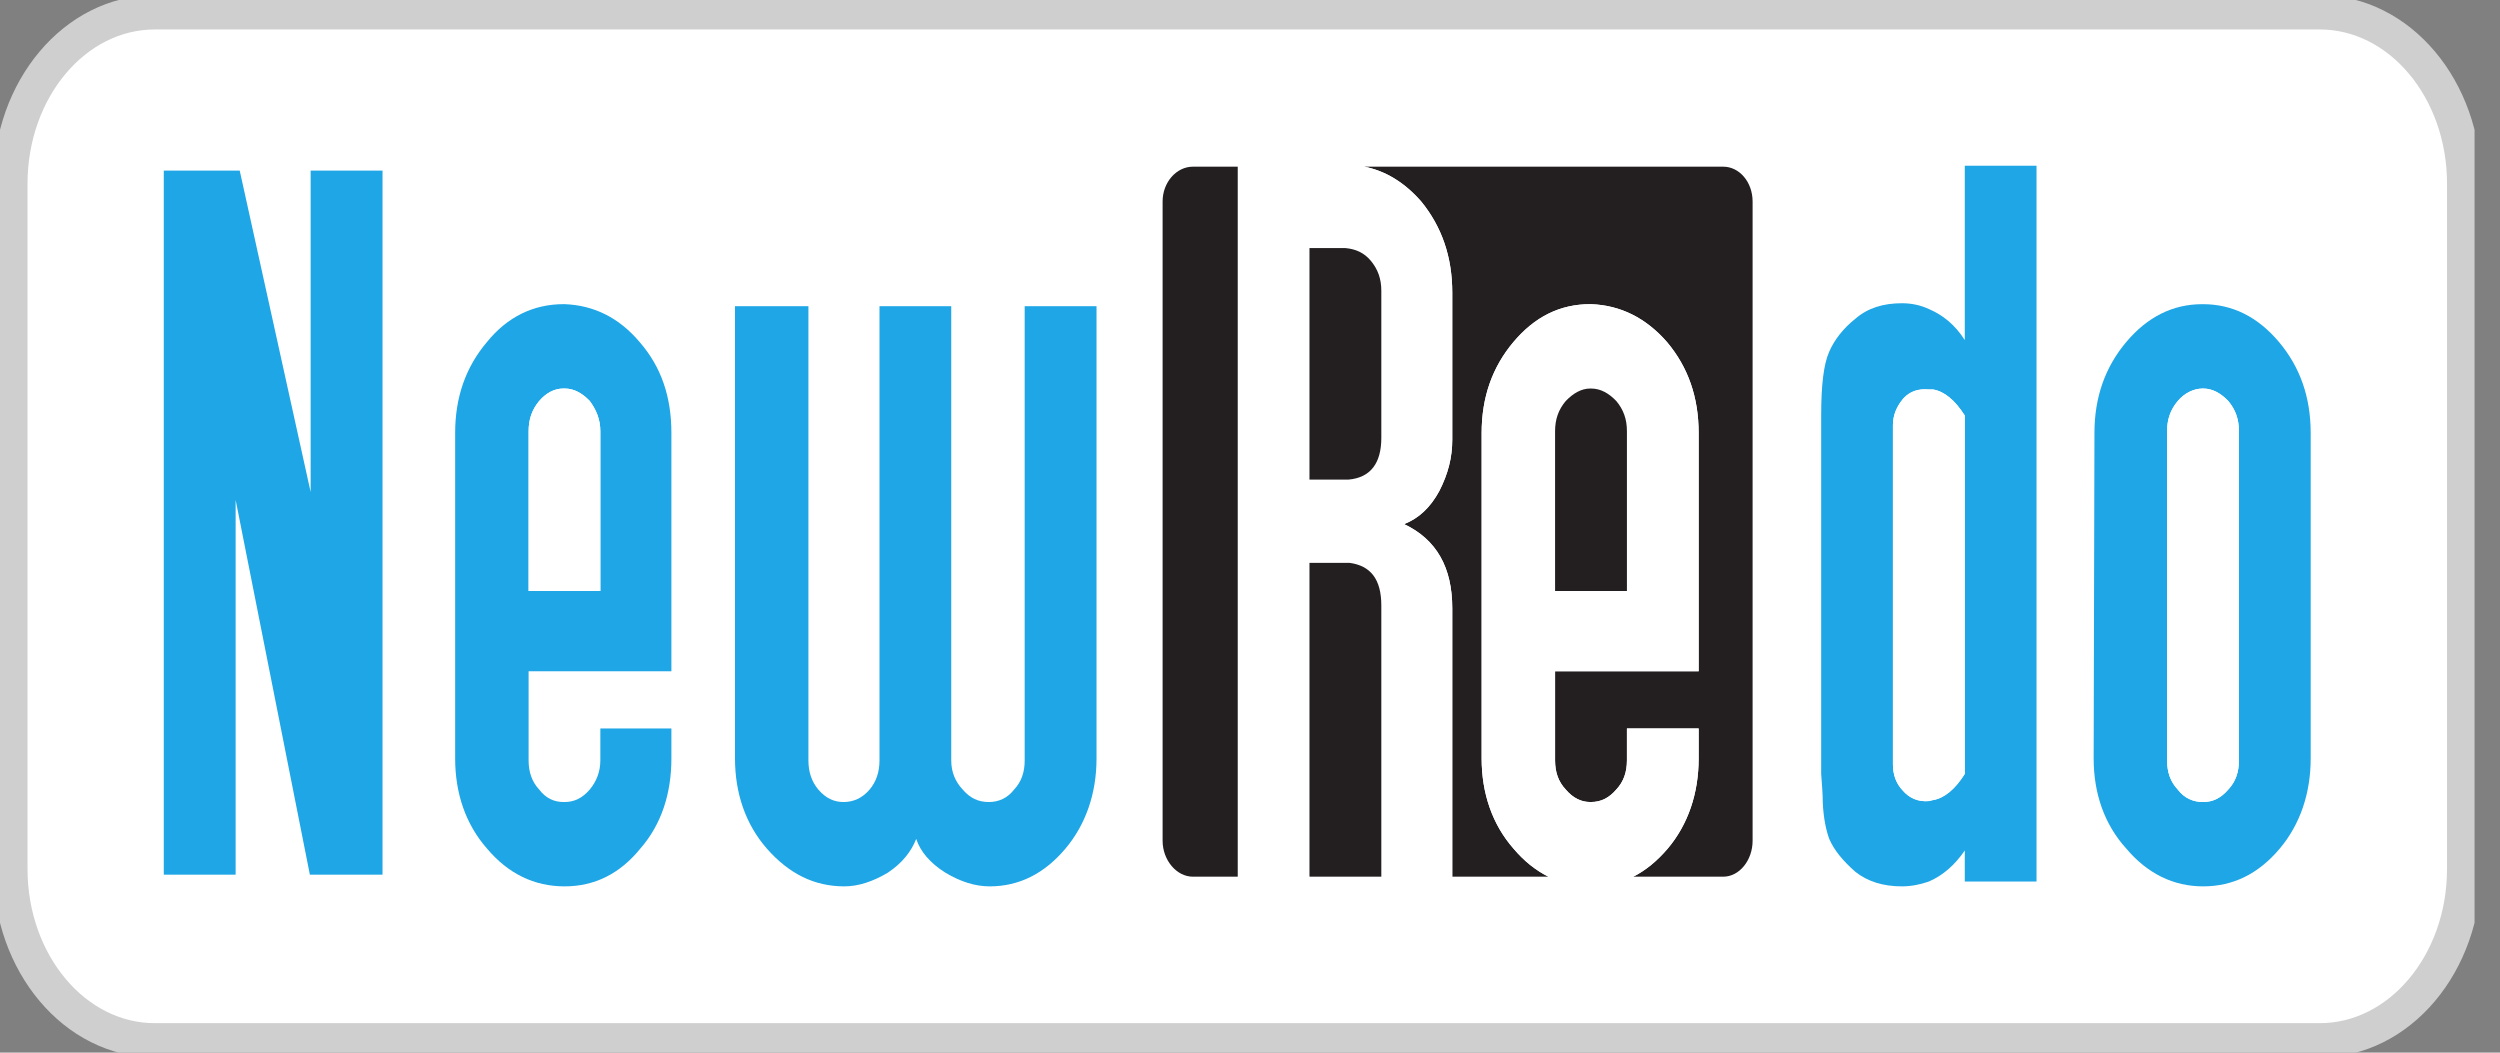
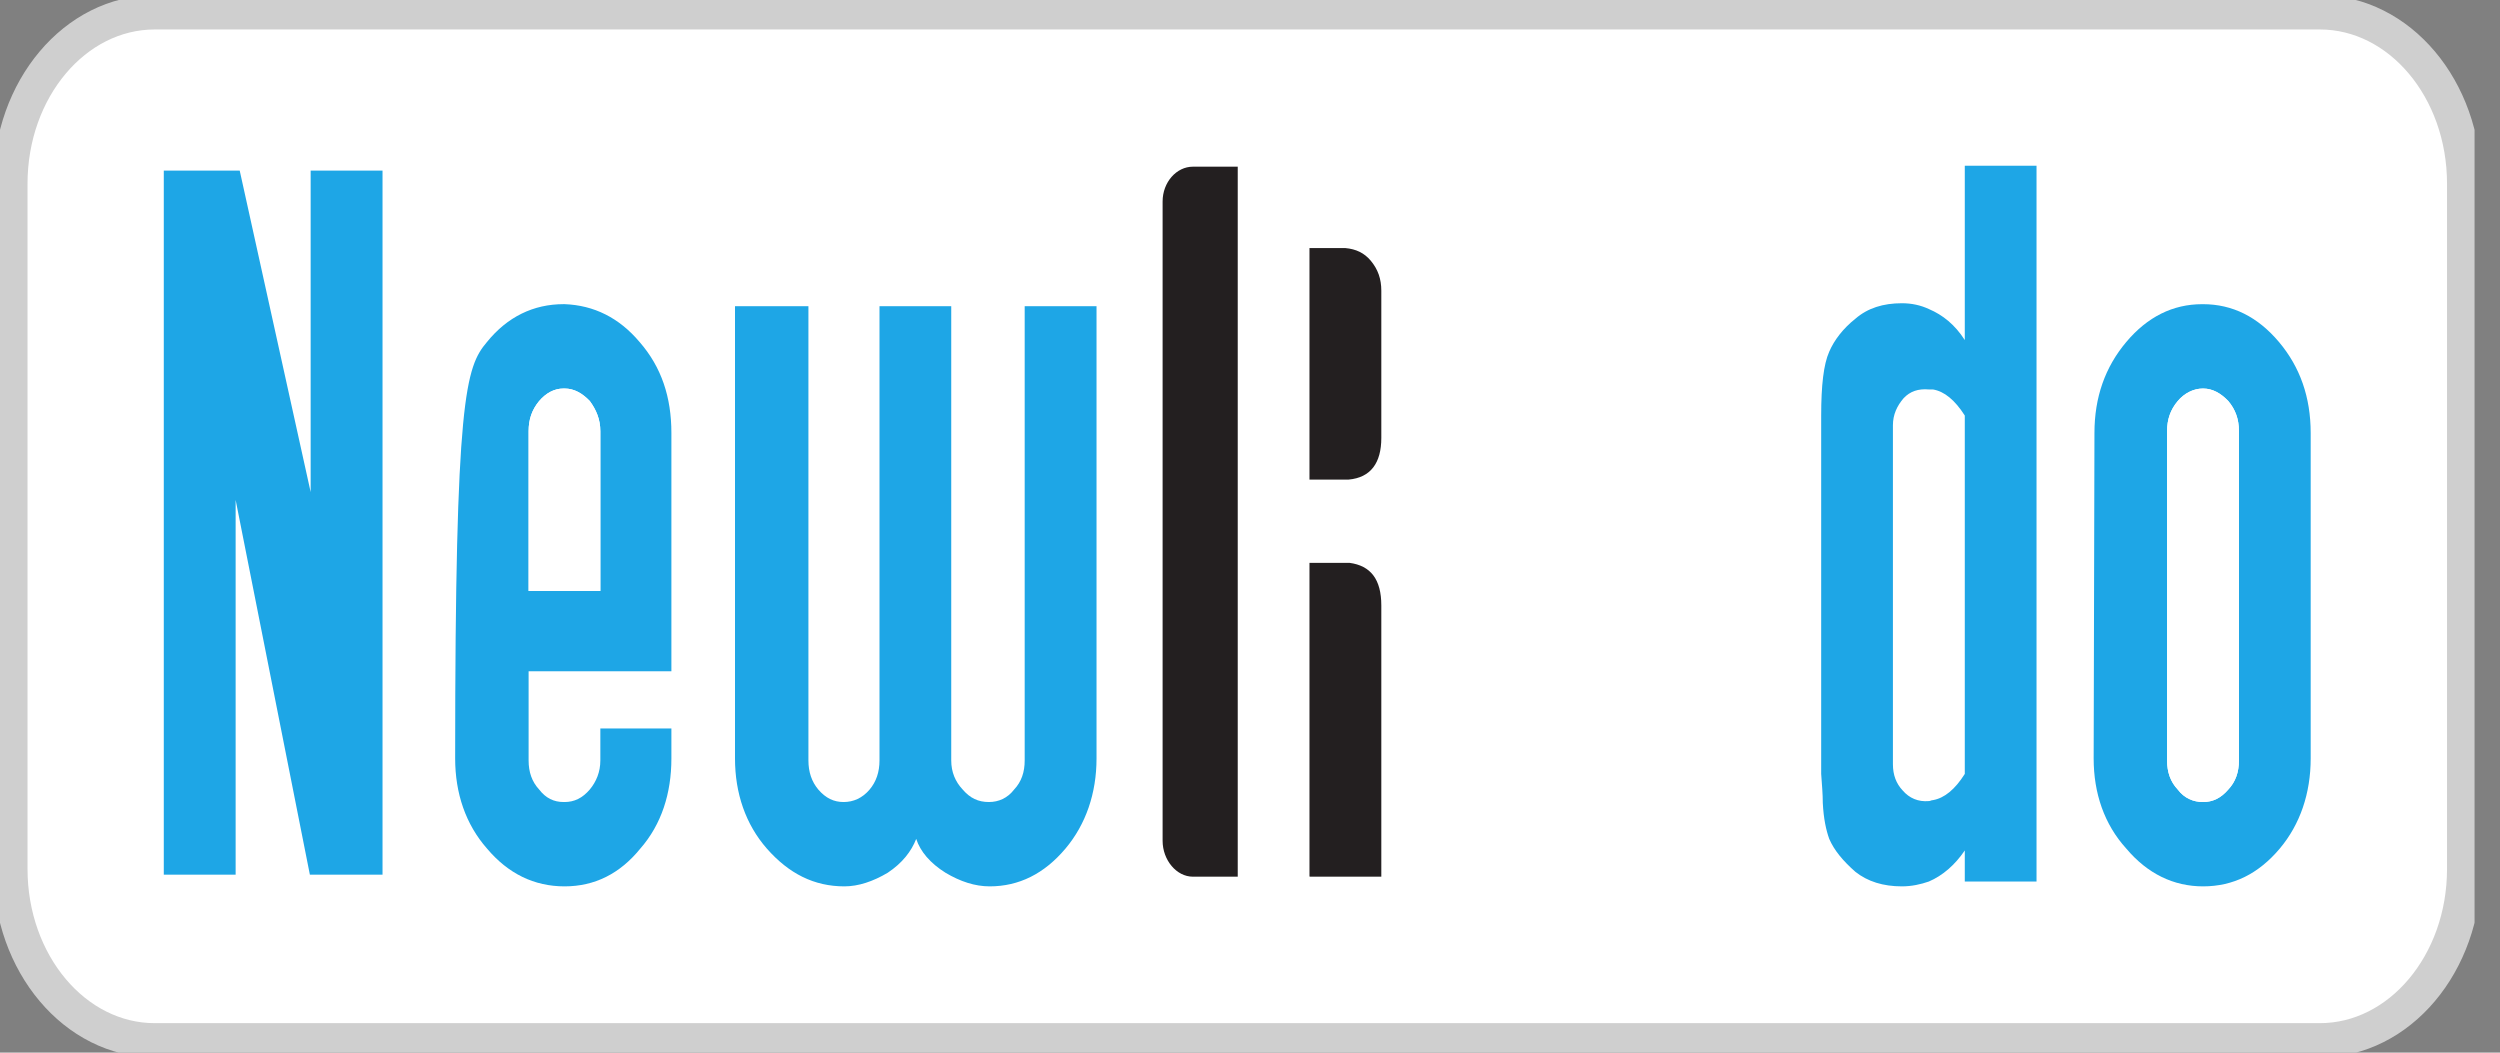
<svg xmlns="http://www.w3.org/2000/svg" width="95" height="40" viewBox="0 0 95 40" fill="none">
  <rect x="0" y="0" width="95" height="40" fill="#808080" stroke="none" />
  <g clip-path="url(#clip0)">
    <path d="M88.152 0.47H5.881C2.852 0.47 0.396 3.385 0.396 6.98V33.02C0.396 36.615 2.852 39.53 5.881 39.53H88.152C91.181 39.53 93.637 36.615 93.637 33.02V6.98C93.637 3.385 91.181 0.47 88.152 0.47Z" fill="white" stroke="#CFCFCF" stroke-width="1.3" />
    <path d="M85.08 28.898V16.384C85.08 15.939 84.955 15.571 84.675 15.239C84.395 14.948 84.085 14.764 83.715 14.764C83.344 14.764 83 14.948 82.755 15.239C82.474 15.571 82.349 15.939 82.349 16.384V28.898C82.349 29.337 82.474 29.705 82.755 30.002C83 30.329 83.344 30.477 83.715 30.477C84.085 30.477 84.395 30.329 84.675 30.002C84.955 29.705 85.08 29.337 85.08 28.898ZM87.806 16.456V28.821C87.806 30.145 87.405 31.326 86.631 32.246C85.825 33.202 84.865 33.682 83.715 33.682C82.599 33.682 81.604 33.202 80.799 32.246C79.963 31.326 79.559 30.145 79.559 28.821L79.589 16.456C79.589 15.096 79.994 13.951 80.799 12.995C81.604 12.039 82.569 11.559 83.684 11.559H83.715C84.83 11.559 85.795 12.039 86.6 12.995C87.405 13.951 87.806 15.096 87.806 16.456Z" fill="#1EA6E6" />
    <path d="M85.079 16.384V28.898C85.079 29.337 84.954 29.705 84.675 30.002C84.394 30.329 84.084 30.477 83.714 30.477C83.344 30.477 82.999 30.329 82.754 30.002C82.474 29.705 82.349 29.337 82.349 28.898V16.384C82.349 15.939 82.474 15.571 82.754 15.239C82.999 14.948 83.344 14.764 83.714 14.764C84.084 14.764 84.394 14.948 84.675 15.239C84.954 15.571 85.079 15.939 85.079 16.384Z" fill="white" />
    <path d="M74.662 29.409V15.791C74.287 15.203 73.886 14.871 73.451 14.799H73.296C72.892 14.764 72.582 14.871 72.337 15.132C72.087 15.423 71.931 15.755 71.931 16.159V27.793V29.041C71.931 29.45 72.056 29.777 72.302 30.038C72.552 30.329 72.892 30.477 73.296 30.441C73.357 30.441 73.387 30.405 73.451 30.405C73.886 30.329 74.287 30.002 74.662 29.409ZM77.388 6.299V33.498H74.662V32.317C74.287 32.869 73.822 33.273 73.296 33.498C72.986 33.605 72.646 33.682 72.272 33.682C71.561 33.682 70.971 33.498 70.506 33.13C70.041 32.721 69.7 32.317 69.511 31.878C69.391 31.545 69.296 31.106 69.266 30.513C69.266 30.186 69.235 29.818 69.205 29.409V15.791C69.205 14.651 69.296 13.844 69.511 13.363C69.7 12.923 70.041 12.479 70.506 12.111C70.971 11.707 71.561 11.523 72.272 11.523C72.646 11.523 72.986 11.599 73.296 11.743C73.822 11.967 74.287 12.335 74.662 12.923V6.299H77.388Z" fill="#1EA6E6" />
-     <path d="M74.662 15.791V29.409C74.287 30.001 73.886 30.329 73.451 30.405C73.387 30.405 73.357 30.441 73.296 30.441C72.891 30.477 72.551 30.329 72.302 30.037C72.056 29.776 71.931 29.449 71.931 29.04V27.793V16.159C71.931 15.755 72.086 15.423 72.336 15.131C72.581 14.871 72.891 14.763 73.296 14.799H73.451C73.886 14.871 74.287 15.203 74.662 15.791Z" fill="white" />
-     <path d="M66.599 7.658V31.949C66.599 32.685 66.1 33.314 65.484 33.314H62.065C62.538 33.074 62.973 32.716 63.374 32.246C64.149 31.326 64.549 30.145 64.549 28.821V27.681H61.823V28.898C61.823 29.337 61.698 29.705 61.419 30.002C61.138 30.329 60.829 30.477 60.458 30.477H60.428C60.087 30.477 59.777 30.329 59.498 30.002C59.217 29.705 59.093 29.337 59.093 28.898V25.509H60.458H64.549V16.456C64.549 15.096 64.149 13.951 63.343 12.995C62.538 12.075 61.573 11.6 60.458 11.559H60.428C59.278 11.559 58.318 12.039 57.512 12.995C56.707 13.951 56.302 15.096 56.302 16.456V28.821C56.302 30.145 56.707 31.326 57.512 32.246C57.908 32.716 58.356 33.074 58.838 33.314H55.186V23.116C55.186 21.573 54.596 20.504 53.356 19.916C53.916 19.697 54.351 19.288 54.691 18.664C55.032 18 55.186 17.376 55.186 16.711V11.119C55.186 9.759 54.786 8.614 54.007 7.658C53.382 6.943 52.663 6.498 51.849 6.334H65.484C66.1 6.334 66.599 6.922 66.599 7.658Z" fill="#231F20" />
    <path d="M61.823 22.457V16.384C61.823 15.939 61.698 15.571 61.419 15.239C61.138 14.947 60.828 14.764 60.458 14.764H60.428C60.087 14.764 59.777 14.947 59.498 15.239C59.217 15.571 59.093 15.939 59.093 16.384V22.457H60.458H61.823ZM64.549 27.681V28.821C64.549 30.145 64.149 31.326 63.374 32.246C62.973 32.716 62.538 33.074 62.065 33.314H58.838C58.356 33.074 57.908 32.716 57.512 32.246C56.707 31.326 56.302 30.145 56.302 28.821V16.456C56.302 15.096 56.707 13.951 57.512 12.995C58.317 12.039 59.278 11.558 60.428 11.558H60.458C61.573 11.599 62.538 12.075 63.343 12.995C64.149 13.951 64.549 15.096 64.549 16.456V25.508H60.458H59.093V28.897C59.093 29.337 59.217 29.705 59.498 30.002C59.777 30.329 60.087 30.477 60.428 30.477H60.458C60.828 30.477 61.138 30.329 61.419 30.002C61.698 29.705 61.823 29.337 61.823 28.897V27.681H64.549Z" fill="white" />
    <path d="M62.065 33.314C61.573 33.559 61.039 33.682 60.458 33.682C59.877 33.682 59.338 33.559 58.839 33.314H62.065Z" fill="white" />
-     <path d="M61.823 16.384V22.457H60.458H59.093V16.384C59.093 15.939 59.218 15.571 59.498 15.239C59.778 14.948 60.088 14.764 60.428 14.764H60.458C60.828 14.764 61.139 14.948 61.419 15.239C61.698 15.571 61.823 15.939 61.823 16.384Z" fill="#231F20" />
    <path d="M55.186 33.498H52.49V33.314H55.186V33.498Z" fill="white" />
    <path d="M52.491 16.64V11.047C52.491 10.602 52.366 10.235 52.086 9.902C51.84 9.611 51.526 9.463 51.126 9.427H49.76V18.224H51.126H51.25C52.086 18.147 52.491 17.595 52.491 16.64ZM55.187 23.116V33.314H52.491V23.009C52.491 22.012 52.086 21.496 51.281 21.388H51.126H49.76V33.314H47.034V6.334H51.849C52.663 6.498 53.382 6.943 54.007 7.658C54.786 8.614 55.187 9.759 55.187 11.119V16.711C55.187 17.376 55.032 17.999 54.691 18.664C54.351 19.287 53.916 19.696 53.356 19.916C54.597 20.504 55.187 21.572 55.187 23.116Z" fill="white" />
    <path d="M52.49 23.009V33.314H49.76V21.388H51.125H51.28C52.085 21.496 52.49 22.012 52.49 23.009Z" fill="#231F20" />
    <path d="M52.49 11.047V16.64C52.49 17.596 52.085 18.148 51.25 18.224H51.125H49.76V9.427H51.125C51.526 9.463 51.84 9.611 52.085 9.902C52.365 10.235 52.49 10.603 52.49 11.047Z" fill="#231F20" />
    <path d="M51.849 6.334H47.034V6.263H51.095H51.126C51.375 6.263 51.617 6.288 51.849 6.334Z" fill="white" />
    <path d="M49.76 33.498H47.034V33.314H49.76V33.498Z" fill="white" />
    <path d="M47.034 6.334V33.314H45.329C44.708 33.314 44.179 32.685 44.179 31.949V7.658C44.179 6.922 44.708 6.334 45.329 6.334H47.034Z" fill="#231F20" />
    <path d="M41.668 11.635V28.821C41.668 30.145 41.263 31.326 40.488 32.246C39.683 33.202 38.722 33.682 37.607 33.682C37.047 33.682 36.491 33.498 35.932 33.166C35.342 32.798 34.971 32.353 34.816 31.878C34.631 32.353 34.286 32.798 33.731 33.166C33.171 33.498 32.615 33.682 32.086 33.682C30.94 33.682 29.98 33.202 29.14 32.246C28.334 31.326 27.93 30.145 27.93 28.821V11.635H30.72V28.898C30.72 29.337 30.845 29.705 31.095 30.002C31.375 30.329 31.685 30.477 32.056 30.477C32.426 30.477 32.77 30.329 33.046 30.002C33.296 29.705 33.421 29.337 33.421 28.898V11.635H36.147V28.898C36.147 29.337 36.302 29.705 36.582 30.002C36.862 30.329 37.172 30.477 37.577 30.477C37.947 30.477 38.287 30.329 38.537 30.002C38.817 29.705 38.938 29.337 38.938 28.898V11.635H41.668Z" fill="#1EA6E6" />
-     <path d="M22.813 22.456V16.384C22.813 15.939 22.658 15.571 22.412 15.239C22.132 14.947 21.822 14.763 21.452 14.763H21.417C21.047 14.763 20.737 14.947 20.487 15.239C20.212 15.571 20.087 15.939 20.087 16.384V22.456H21.452H22.813ZM25.513 27.681V28.821C25.513 30.145 25.138 31.325 24.333 32.245C23.558 33.201 22.598 33.682 21.452 33.682C20.302 33.682 19.311 33.201 18.506 32.245C17.696 31.325 17.296 30.145 17.296 28.821V16.455C17.296 15.096 17.696 13.951 18.506 12.995C19.281 12.039 20.272 11.558 21.417 11.558H21.452C22.567 11.599 23.528 12.075 24.303 12.995C25.138 13.951 25.513 15.096 25.513 16.455V25.508H21.452H20.087V28.897C20.087 29.337 20.212 29.705 20.487 30.001C20.737 30.329 21.047 30.477 21.417 30.477H21.452C21.822 30.477 22.132 30.329 22.412 30.001C22.658 29.705 22.813 29.337 22.813 28.897V27.681H25.513Z" fill="#1EA6E6" />
+     <path d="M22.813 22.456V16.384C22.813 15.939 22.658 15.571 22.412 15.239C22.132 14.947 21.822 14.763 21.452 14.763H21.417C21.047 14.763 20.737 14.947 20.487 15.239C20.212 15.571 20.087 15.939 20.087 16.384V22.456H21.452H22.813ZM25.513 27.681V28.821C25.513 30.145 25.138 31.325 24.333 32.245C23.558 33.201 22.598 33.682 21.452 33.682C20.302 33.682 19.311 33.201 18.506 32.245C17.696 31.325 17.296 30.145 17.296 28.821C17.296 15.096 17.696 13.951 18.506 12.995C19.281 12.039 20.272 11.558 21.417 11.558H21.452C22.567 11.599 23.528 12.075 24.303 12.995C25.138 13.951 25.513 15.096 25.513 16.455V25.508H21.452H20.087V28.897C20.087 29.337 20.212 29.705 20.487 30.001C20.737 30.329 21.047 30.477 21.417 30.477H21.452C21.822 30.477 22.132 30.329 22.412 30.001C22.658 29.705 22.813 29.337 22.813 28.897V27.681H25.513Z" fill="#1EA6E6" />
    <path d="M22.813 16.384V22.457H21.452H20.087V16.384C20.087 15.939 20.212 15.571 20.487 15.239C20.737 14.948 21.047 14.764 21.418 14.764H21.452C21.823 14.764 22.133 14.948 22.413 15.239C22.658 15.571 22.813 15.939 22.813 16.384Z" fill="white" />
    <path d="M14.536 6.482V33.237H11.775L8.954 18.996V33.237H6.224V6.482H9.109L11.805 18.7V6.482H14.536Z" fill="#1EA6E6" />
  </g>
  <defs>
    <clipPath id="clip0">
      <rect width="94.033" height="40" fill="white" />
    </clipPath>
  </defs>
</svg>